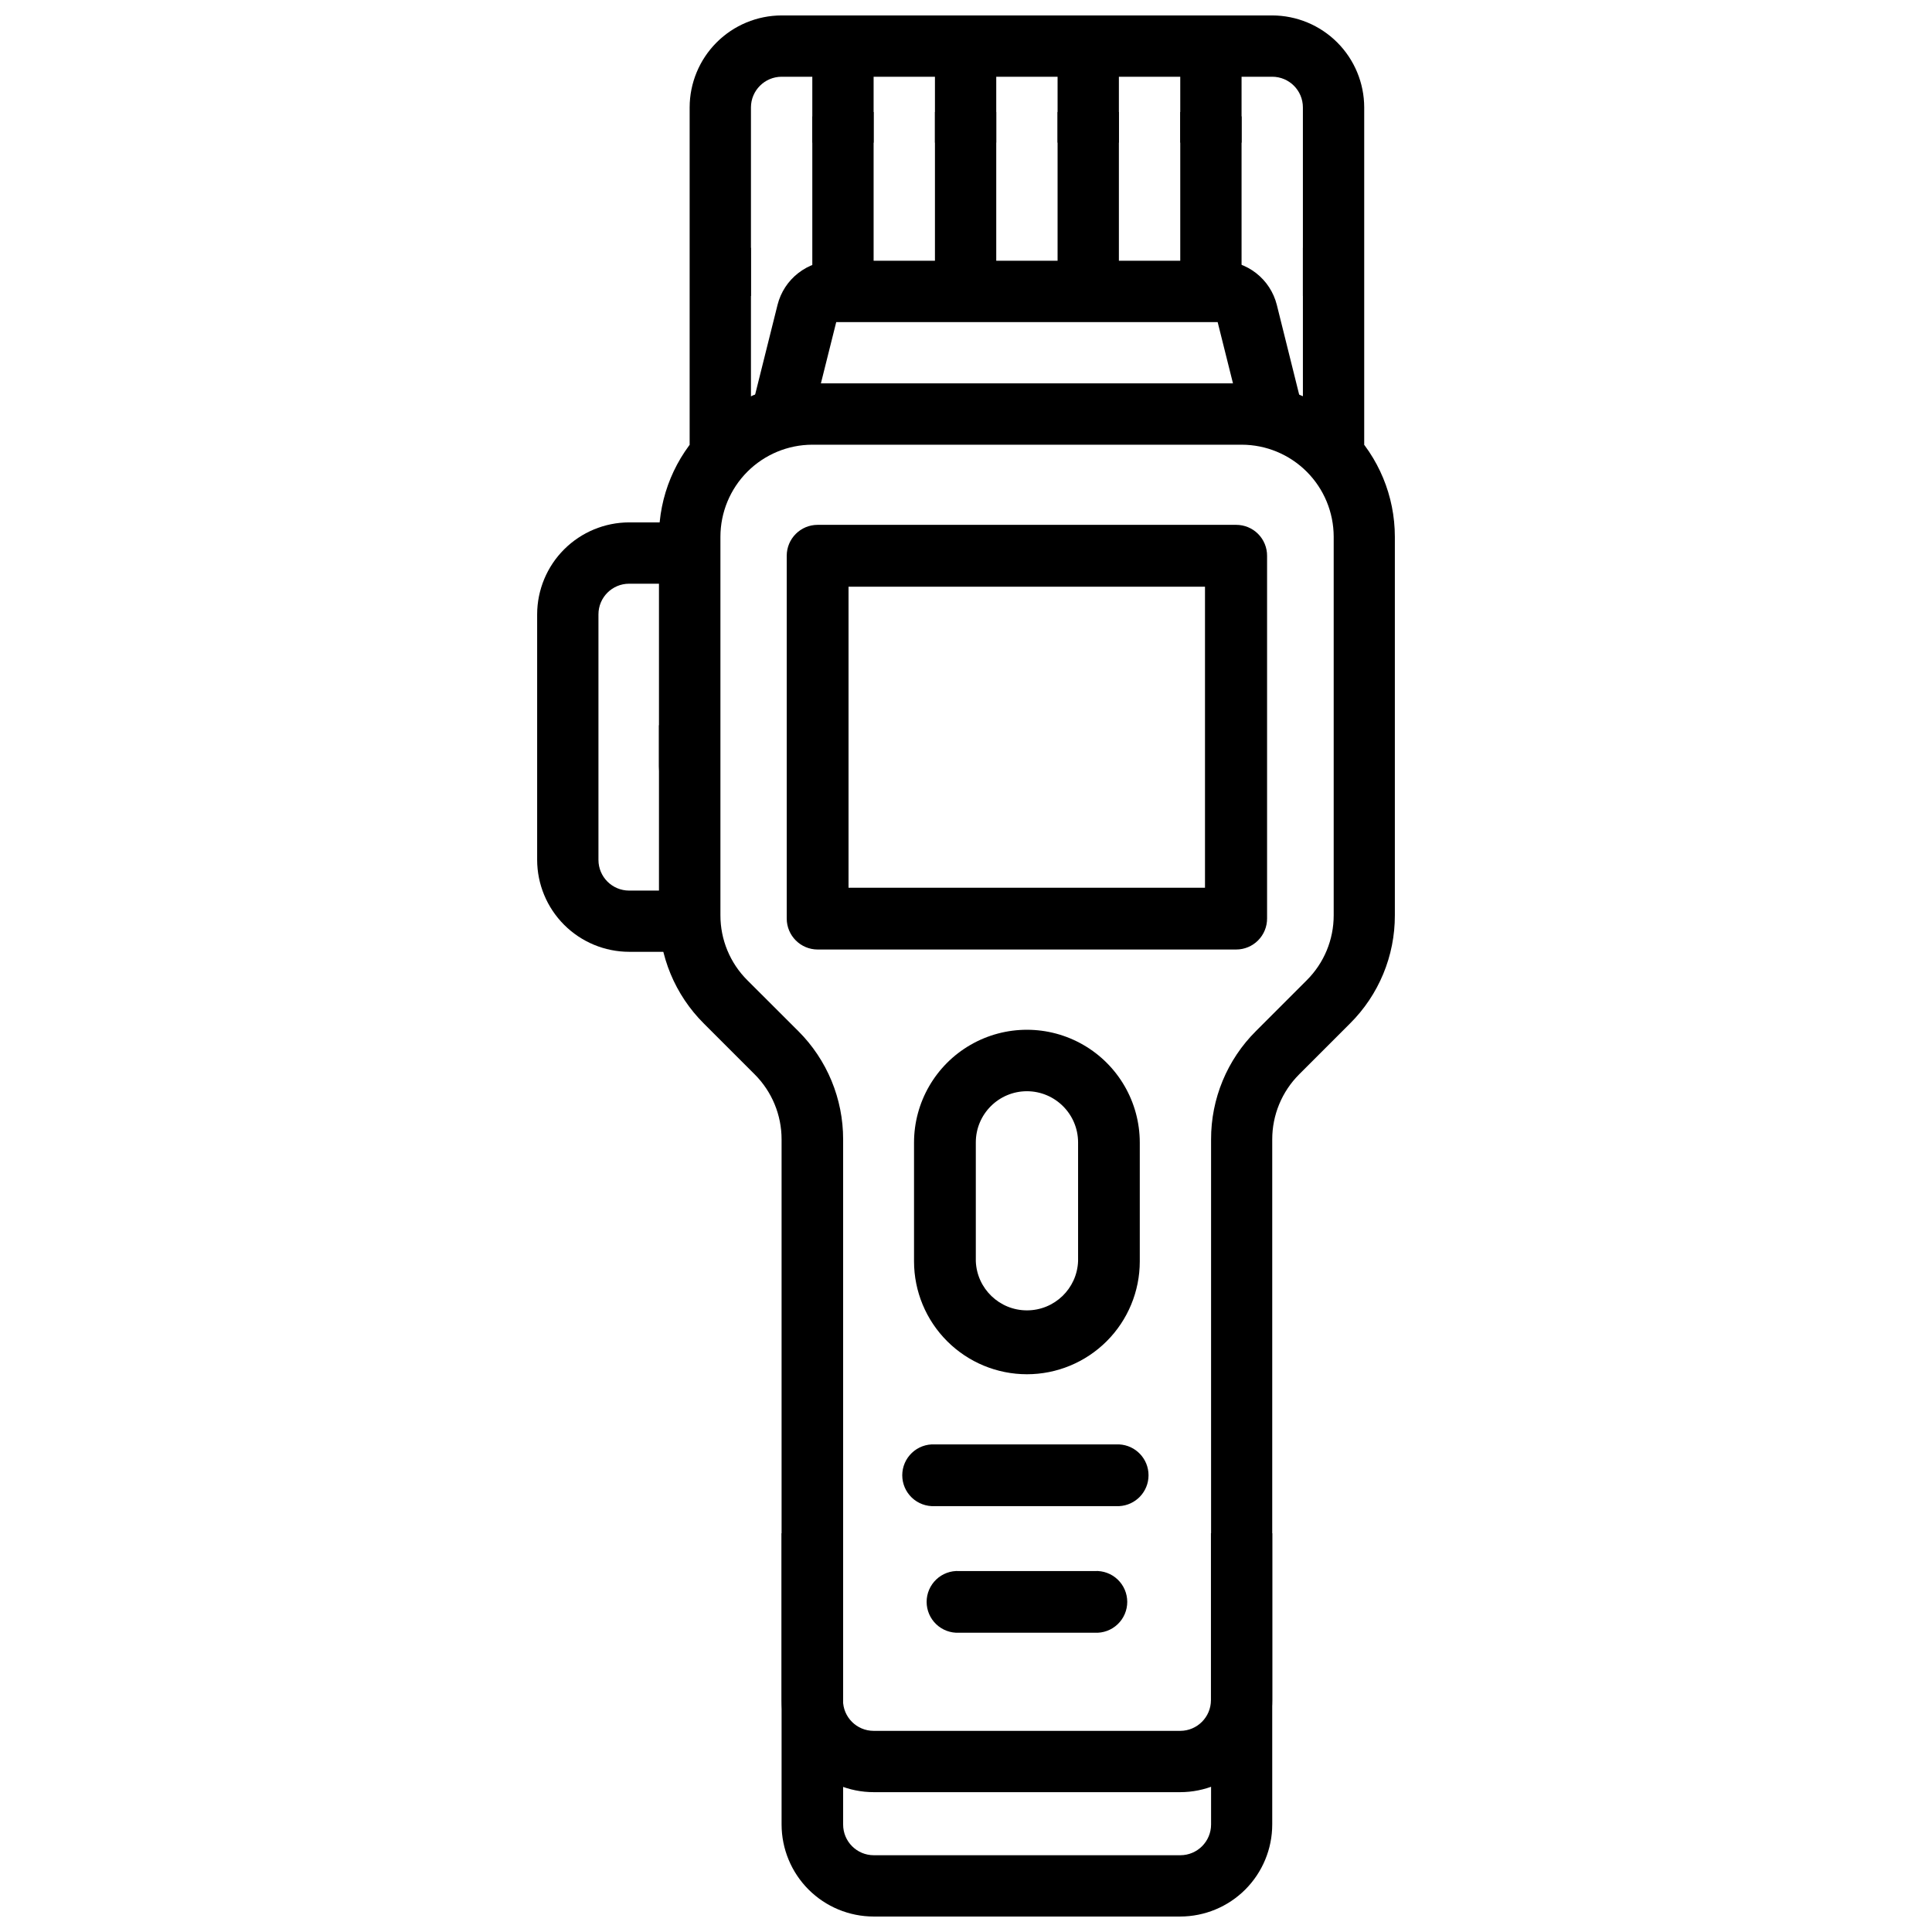
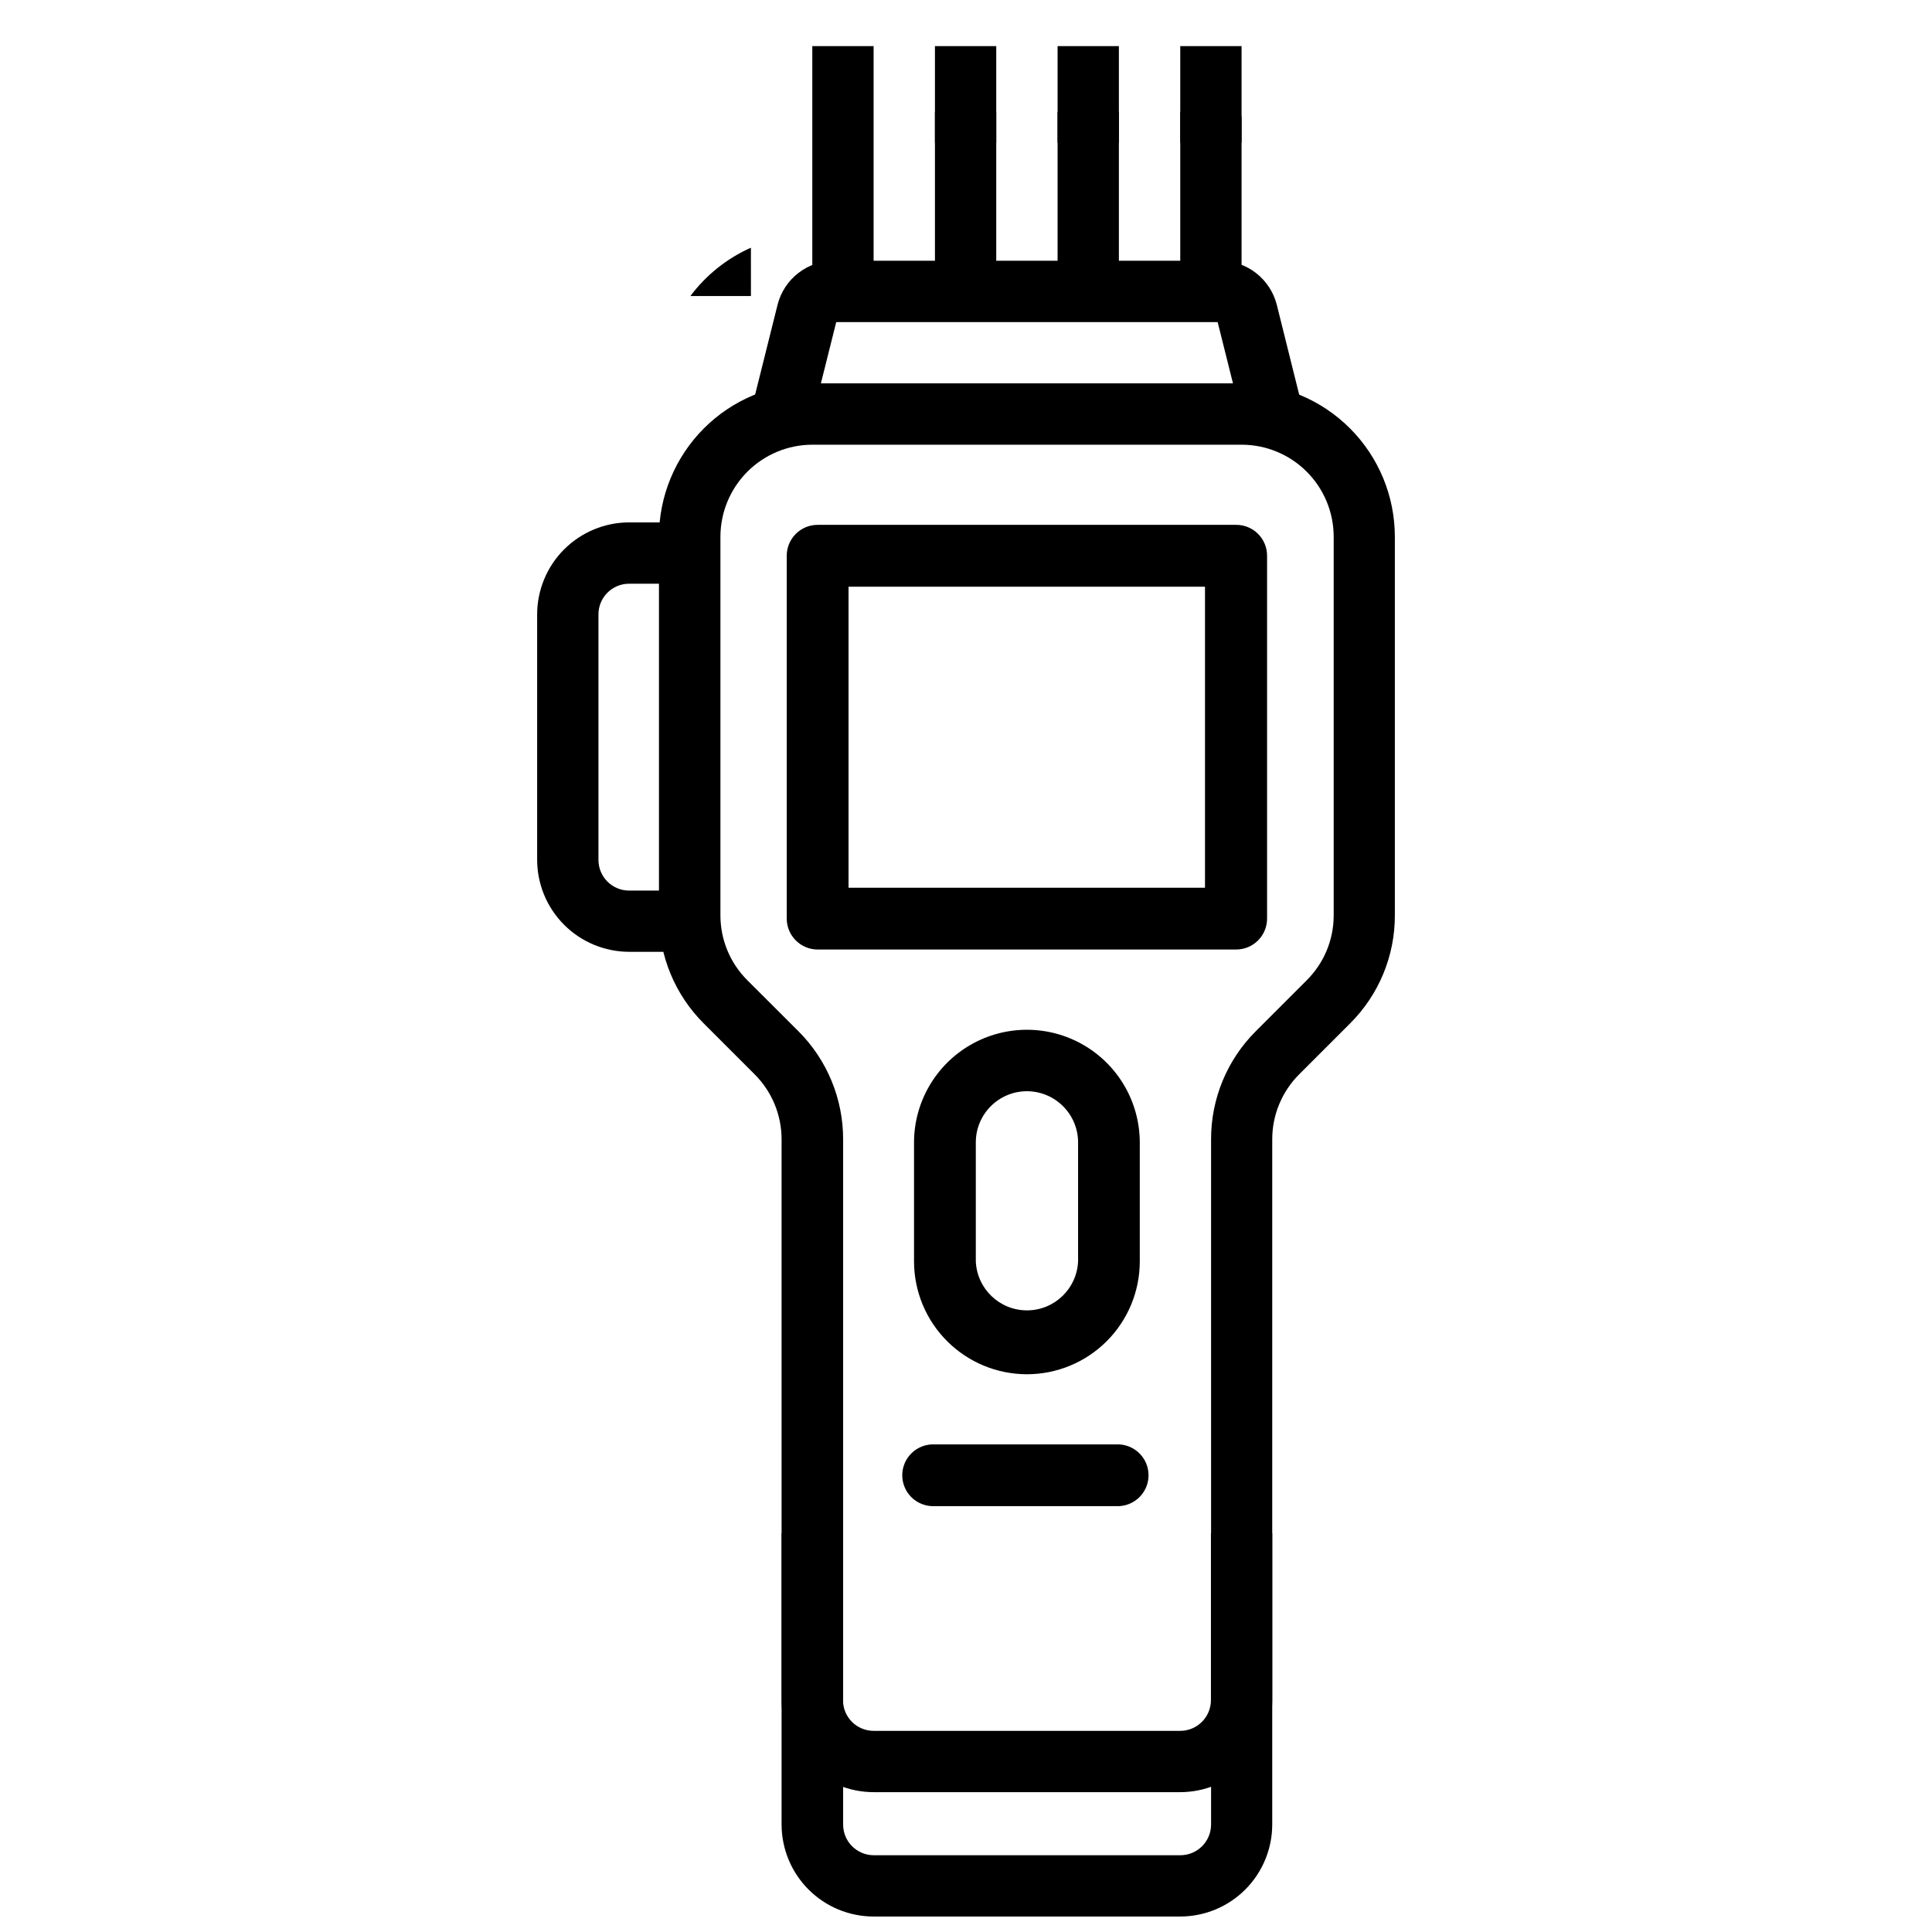
<svg xmlns="http://www.w3.org/2000/svg" width="800px" height="800px" version="1.1" viewBox="144 144 512 512">
  <defs>
    <clipPath id="b">
      <path d="m318 245h196v406.9h-196z" />
    </clipPath>
    <clipPath id="a">
-       <path d="m326 148.09h180v113.91h-180z" />
-     </clipPath>
+       </clipPath>
  </defs>
  <g clip-path="url(#b)">
    <path d="m456.78 651.9h-81.258c-6.465-0.004-12.664-2.574-17.238-7.141-4.57-4.57-7.144-10.766-7.156-17.23v-181.56c0.012-6.473-2.555-12.684-7.137-17.258l-13.457-13.457c-7.641-7.598-11.926-17.938-11.902-28.715v-100.3c0.012-10.773 4.297-21.105 11.918-28.727 7.617-7.617 17.949-11.902 28.723-11.914h113.76c10.773 0.012 21.102 4.297 28.715 11.918 7.617 7.617 11.898 17.949 11.902 28.723v100.3c0.035 10.777-4.25 21.121-11.902 28.715l-13.457 13.457h0.004c-4.582 4.574-7.152 10.785-7.141 17.258v181.56c-0.008 6.461-2.582 12.652-7.148 17.223-4.57 4.566-10.762 7.137-17.223 7.148zm-97.508-390.05c-6.461 0.016-12.648 2.59-17.215 7.164-4.562 4.57-7.129 10.766-7.137 17.227v100.3c-0.016 6.469 2.555 12.672 7.137 17.234l13.477 13.457h0.004c7.637 7.609 11.922 17.953 11.902 28.738v181.56c0 4.488 3.637 8.125 8.121 8.125h81.262c4.481-0.012 8.113-3.644 8.125-8.125v-181.56c-0.031-10.785 4.254-21.137 11.902-28.738l13.457-13.457h-0.004c4.586-4.562 7.156-10.766 7.141-17.234v-100.3c-0.008-6.465-2.574-12.66-7.144-17.234-4.57-4.574-10.766-7.148-17.23-7.156z" />
  </g>
  <path d="m473.28 255.7-6.59-26.344h-101.08l-6.59 26.344-15.703-3.926 6.738-26.977c0.836-3.34 2.766-6.305 5.484-8.422 2.715-2.117 6.059-3.269 9.504-3.269h102.34c3.445 0.004 6.789 1.156 9.504 3.273 2.715 2.117 4.644 5.082 5.484 8.418l6.719 26.977z" />
  <g clip-path="url(#a)">
    <path d="m505.53 261.85h-16.246l-0.004-89.387c0-4.484-3.637-8.125-8.125-8.125h-130.02c-4.481 0.012-8.113 3.644-8.125 8.125v89.387h-16.246v-89.387c0.012-6.461 2.582-12.652 7.148-17.219 4.57-4.57 10.762-7.141 17.223-7.152h130.02c6.461 0.012 12.656 2.582 17.223 7.152 4.566 4.566 7.141 10.758 7.152 17.219z" />
  </g>
  <path d="m359.27 156.22h16.246v65.012h-16.246z" />
  <path d="m391.77 156.22h16.246v65.012h-16.246z" />
  <path d="m424.27 156.22h16.246v65.012h-16.246z" />
  <path d="m456.78 156.22h16.246v65.012h-16.246z" />
  <path d="m471.6 395.63h-110.92c-4.516-0.012-8.176-3.672-8.188-8.188v-96.164c0-4.523 3.668-8.188 8.188-8.188h110.92c2.176-0.004 4.258 0.855 5.797 2.391 1.535 1.539 2.398 3.625 2.391 5.797v96.121c0.012 2.18-0.848 4.273-2.383 5.816-1.535 1.547-3.625 2.414-5.805 2.414zm-102.73-16.375h94.465v-79.77h-94.465z" />
  <path d="m416.14 508.19c-7.926-0.004-15.531-3.156-21.137-8.762-5.609-5.602-8.766-13.203-8.777-21.129v-31.488c0-10.688 5.703-20.562 14.957-25.906 9.258-5.344 20.66-5.344 29.914 0 9.258 5.344 14.957 15.219 14.957 25.906v31.488c-0.004 7.93-3.16 15.531-8.77 21.137s-13.215 8.754-21.145 8.754zm0-75.004c-7.481 0.012-13.539 6.078-13.539 13.559v31.488c0.285 7.277 6.269 13.027 13.551 13.027s13.262-5.75 13.551-13.027v-31.488c-0.012-7.484-6.078-13.547-13.562-13.559z" />
  <path d="m464.91 550.32v44.25c-0.012 4.481-3.641 8.113-8.125 8.125h-81.258c-4.488 0-8.125-3.637-8.125-8.125v-44.25h-16.27v44.25c0.012 6.465 2.586 12.66 7.156 17.227 4.574 4.57 10.773 7.141 17.238 7.144h81.262-0.004c6.461-0.012 12.652-2.582 17.223-7.148 4.566-4.57 7.141-10.762 7.148-17.223v-44.25z" />
-   <path d="m326.76 336.2h-8.125v10.918c0.059 1.785 0.234 3.566 0.523 5.332h7.598z" />
  <path d="m343 209.64c-6.352 2.832-11.871 7.238-16.035 12.809h16.039z" />
-   <path d="m489.28 209.64v12.805h16.039v0.004c-4.164-5.57-9.688-9.977-16.039-12.809z" />
-   <path d="m359.27 174.88v6.926h16.246l0.004-8.121h-10.496c-1.977 0.023-3.934 0.43-5.754 1.195z" />
  <path d="m391.77 173.68h16.246v8.125h-16.246z" />
  <path d="m424.27 173.68h16.246v8.125h-16.246z" />
  <path d="m456.78 173.68v8.125h16.246v-6.926l0.004-0.004c-1.812-0.758-3.75-1.164-5.711-1.195z" />
  <path d="m440.6 543.14h-48.891c-2.242 0.113-4.43-0.699-6.055-2.242-1.625-1.547-2.547-3.691-2.547-5.934 0-2.246 0.922-4.391 2.547-5.934 1.625-1.547 3.812-2.359 6.055-2.246h48.891c4.356 0.223 7.773 3.816 7.773 8.18 0 4.359-3.418 7.953-7.773 8.176z" />
-   <path d="m434.13 576.69h-35.961c-2.238 0.113-4.43-0.695-6.055-2.242-1.625-1.543-2.547-3.691-2.547-5.934 0-2.242 0.922-4.387 2.547-5.934s3.816-2.356 6.055-2.242h35.961c2.238-0.113 4.43 0.695 6.055 2.242s2.547 3.691 2.547 5.934c0 2.242-0.922 4.391-2.547 5.934-1.625 1.547-3.816 2.356-6.055 2.242z" />
  <path d="m326.97 396.24h-16.25c-6.461-0.012-12.652-2.582-17.219-7.152-4.57-4.566-7.141-10.762-7.152-17.219v-65.078c0.016-6.457 2.59-12.645 7.156-17.207 4.57-4.562 10.758-7.133 17.215-7.144h16.246v16.246l-16.246 0.004c-4.484 0-8.125 3.637-8.125 8.125v65.074c0 4.484 3.641 8.125 8.125 8.125h16.246z" />
</svg>